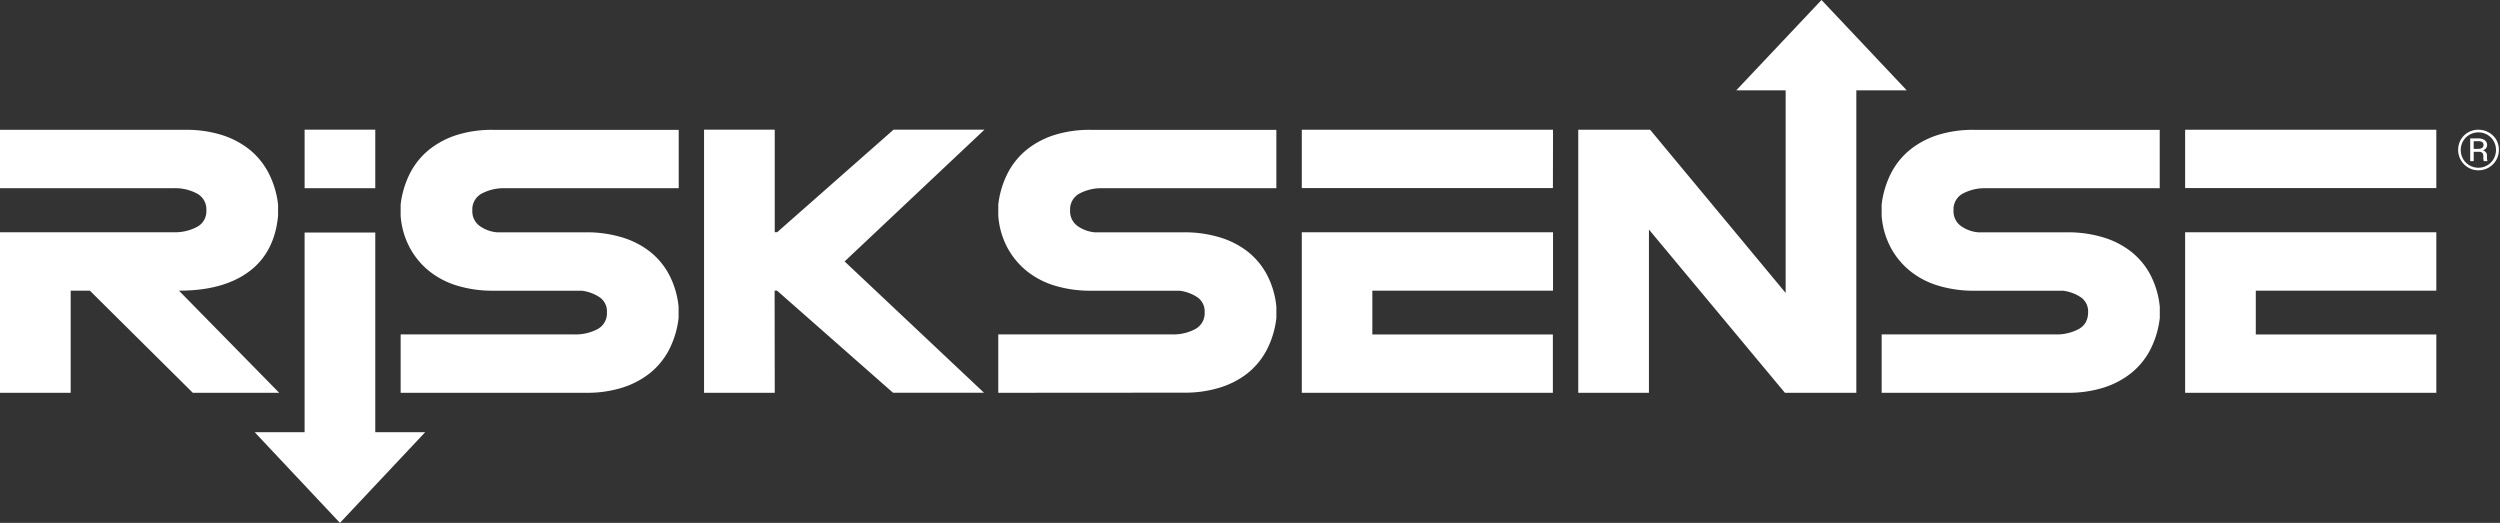
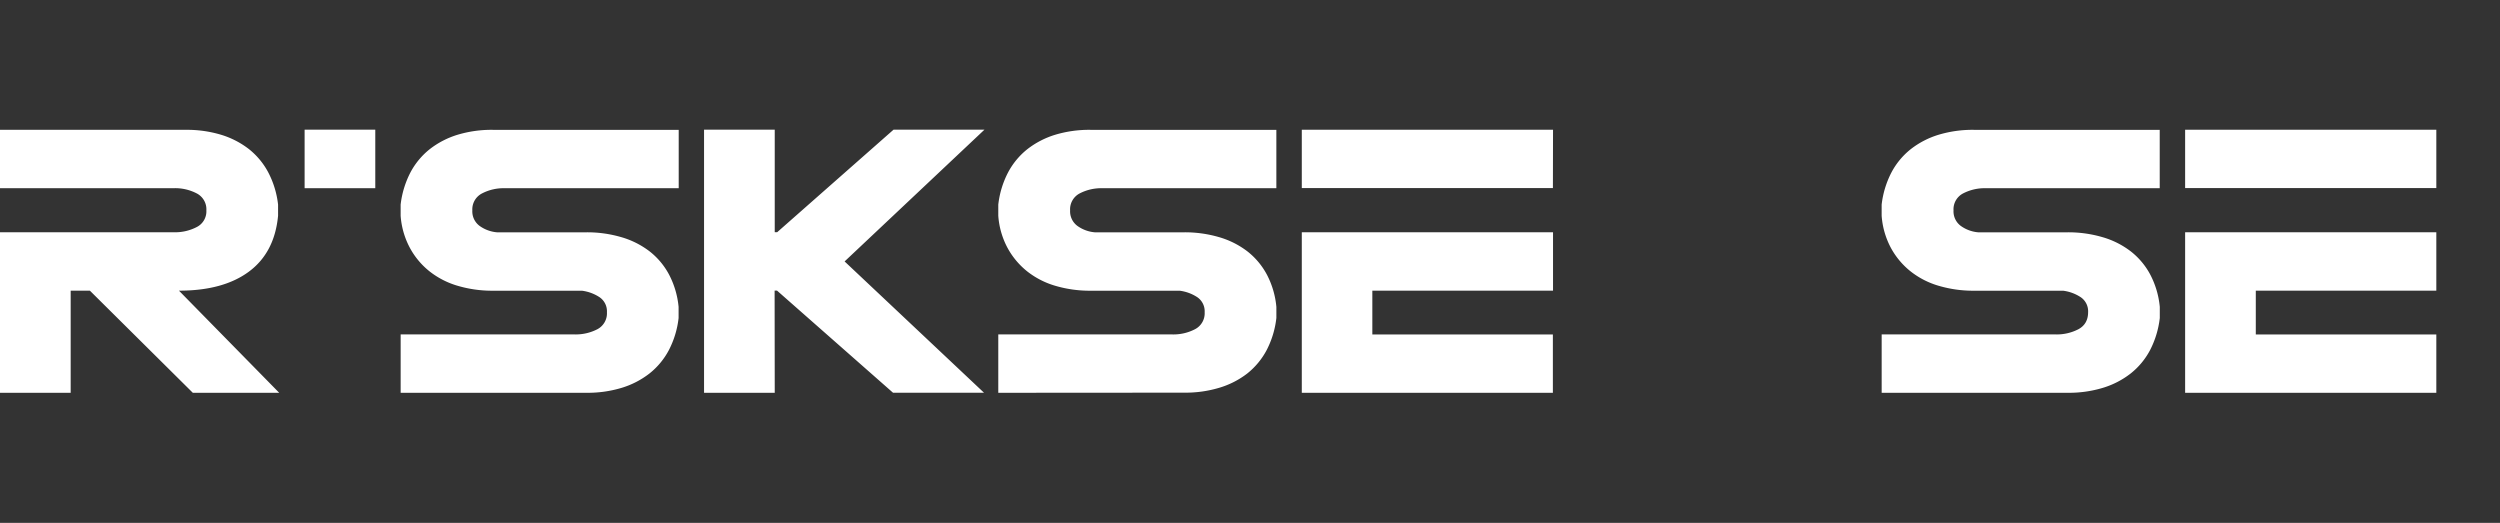
<svg xmlns="http://www.w3.org/2000/svg" width="153" height="32" viewBox="0 0 153 32">
  <rect x="0" y="0" width="153" height="32" fill="#333333" stroke="none" />
  <g fill="#FFF" fill-rule="nonzero">
    <path d="M0 24.039v-9.824h10.648a2.88 2.88 0 0 0 1.387-.317c.385-.191.618-.593.595-1.022a1.095 1.095 0 0 0-.595-1.042 2.862 2.862 0 0 0-1.387-.317H0V7.945h11.377a7.247 7.247 0 0 1 2.139.298 5.273 5.273 0 0 1 1.716.88c.492.391.898.88 1.19 1.436.318.612.52 1.277.596 1.963v.68c-.142 1.505-.737 2.646-1.786 3.423-1.049.777-2.475 1.165-4.28 1.164l6.136 6.251h-5.287l-6.3-6.251H4.325v6.251L0 24.04zM24.52 24.039v-3.572h10.649c.481.012.959-.097 1.387-.317.385-.2.616-.61.588-1.042a1.042 1.042 0 0 0-.447-.916 2.55 2.55 0 0 0-1.082-.4H30.16a7.442 7.442 0 0 1-2.138-.298 5.075 5.075 0 0 1-1.728-.882 4.678 4.678 0 0 1-1.21-1.445 4.882 4.882 0 0 1-.565-1.964v-.68c.078-.685.28-1.35.596-1.963a4.525 4.525 0 0 1 1.19-1.435 5.272 5.272 0 0 1 1.705-.88 7.207 7.207 0 0 1 2.15-.299h11.377v3.573H30.89a2.862 2.862 0 0 0-1.387.317 1.095 1.095 0 0 0-.596 1.041c-.02.367.143.719.435.941a2.12 2.12 0 0 0 1.07.399h5.477a7.45 7.45 0 0 1 2.139.298 5.21 5.21 0 0 1 1.728.869c.496.388.904.877 1.198 1.435.317.61.512 1.277.576 1.963v.681a5.628 5.628 0 0 1-.595 1.964 4.514 4.514 0 0 1-1.191 1.433 5.245 5.245 0 0 1-1.716.881 7.198 7.198 0 0 1-2.139.298H24.52zM47.414 24.039h-4.326V7.937h4.326v6.275h.148l7.122-6.275h5.564L51.69 16l8.533 8.037h-5.568l-7.1-6.251h-.149zM61.095 24.039v-3.572h10.649a2.86 2.86 0 0 0 1.386-.317c.388-.198.621-.608.595-1.042a1.042 1.042 0 0 0-.446-.916 2.542 2.542 0 0 0-1.081-.4h-5.462a7.442 7.442 0 0 1-2.14-.298 5.075 5.075 0 0 1-1.727-.882 4.718 4.718 0 0 1-1.21-1.445 4.882 4.882 0 0 1-.564-1.964v-.68c.076-.685.278-1.35.595-1.963a4.52 4.52 0 0 1 1.19-1.435 5.287 5.287 0 0 1 1.705-.88 7.214 7.214 0 0 1 2.15-.299h11.378v3.573H67.466a2.862 2.862 0 0 0-1.387.317c-.385.2-.615.608-.588 1.041-.019.367.144.719.436.941.313.228.683.366 1.07.399h5.476a7.442 7.442 0 0 1 2.14.298 5.21 5.21 0 0 1 1.727.869c.496.388.905.877 1.2 1.435.317.61.512 1.277.574 1.963v.681a5.656 5.656 0 0 1-.595 1.964 4.538 4.538 0 0 1-1.19 1.433 5.245 5.245 0 0 1-1.718.874 7.192 7.192 0 0 1-2.14.297l-11.376.008zM95.039 11.511H79.67V7.94h15.375l-.007 3.572zM79.67 24.04v-9.824h15.375v3.573H83.987v2.679h11.049v3.572H79.67zM115.158 24.039v-3.572h10.653c.48.012.957-.097 1.385-.317.393-.21.596-.56.596-1.042a1.042 1.042 0 0 0-.447-.916 2.542 2.542 0 0 0-1.08-.4H120.8a7.442 7.442 0 0 1-2.139-.298 5.049 5.049 0 0 1-1.728-.882 4.702 4.702 0 0 1-1.212-1.445 4.912 4.912 0 0 1-.564-1.964v-.68c.078-.685.28-1.35.596-1.963a4.505 4.505 0 0 1 1.19-1.435 5.257 5.257 0 0 1 1.705-.88 7.2 7.2 0 0 1 2.15-.299h11.377v3.573H121.53a2.853 2.853 0 0 0-1.386.317c-.385.2-.616.608-.588 1.041-.02.367.143.719.435.941.313.228.682.366 1.068.399h5.477a7.442 7.442 0 0 1 2.14.298 5.187 5.187 0 0 1 1.727.869c.497.388.906.877 1.2 1.435.317.61.512 1.277.576 1.963v.681a5.692 5.692 0 0 1-.595 1.964 4.5 4.5 0 0 1-1.191 1.433 5.21 5.21 0 0 1-1.716.881 7.192 7.192 0 0 1-2.14.298h-11.378zM149.102 11.511H133.73V7.94h15.373v3.572zM133.73 24.04v-9.824h15.373v3.573h-11.048v2.679h11.048v3.572H133.73zM18.642 7.937h4.325v3.581h-4.325z" />
-     <path d="M22.967 26.451v-12.22h-4.325v12.22h-3.054L20.804 32l5.217-5.549zM116.693 5.528 111.476 0l-5.217 5.528h3.023v12.4l-8.297-9.99h-4.396v16.1h4.326v-9.99l8.321 9.99h4.371V5.529zM152.304 8.103c-.39-.22-.867-.22-1.257 0-.185.106-.34.26-.446.446a1.267 1.267 0 0 0 0 1.243 1.232 1.232 0 0 0 1.084.631c.45.001.866-.241 1.087-.634a1.276 1.276 0 0 0 0-1.24 1.209 1.209 0 0 0-.468-.446zm.308 1.622a1.084 1.084 0 0 1-1.475.397 1.042 1.042 0 0 1-.395-.394 1.098 1.098 0 0 1 0-1.091c.094-.164.23-.3.395-.393.336-.19.747-.19 1.083 0 .164.093.3.228.393.392.19.337.19.749 0 1.086l-.001.003z" />
-     <path d="M151.98 9.663c0 .066.009.133.026.197h.228a.542.542 0 0 1-.032-.212v-.105a.319.319 0 0 0-.206-.327l-.04-.015.038-.018a.327.327 0 0 0 .217-.297.354.354 0 0 0-.148-.307.686.686 0 0 0-.413-.107h-.473V9.86h.214V9.29h.332c.149 0 .23.067.252.184.006.063.008.126.006.19zm-.075-.615a.396.396 0 0 1-.218.062h-.297v-.469h.265c.09-.007.18.012.259.056a.225.225 0 0 1 .076.19.188.188 0 0 1-.085.16z" />
  </g>
</svg>